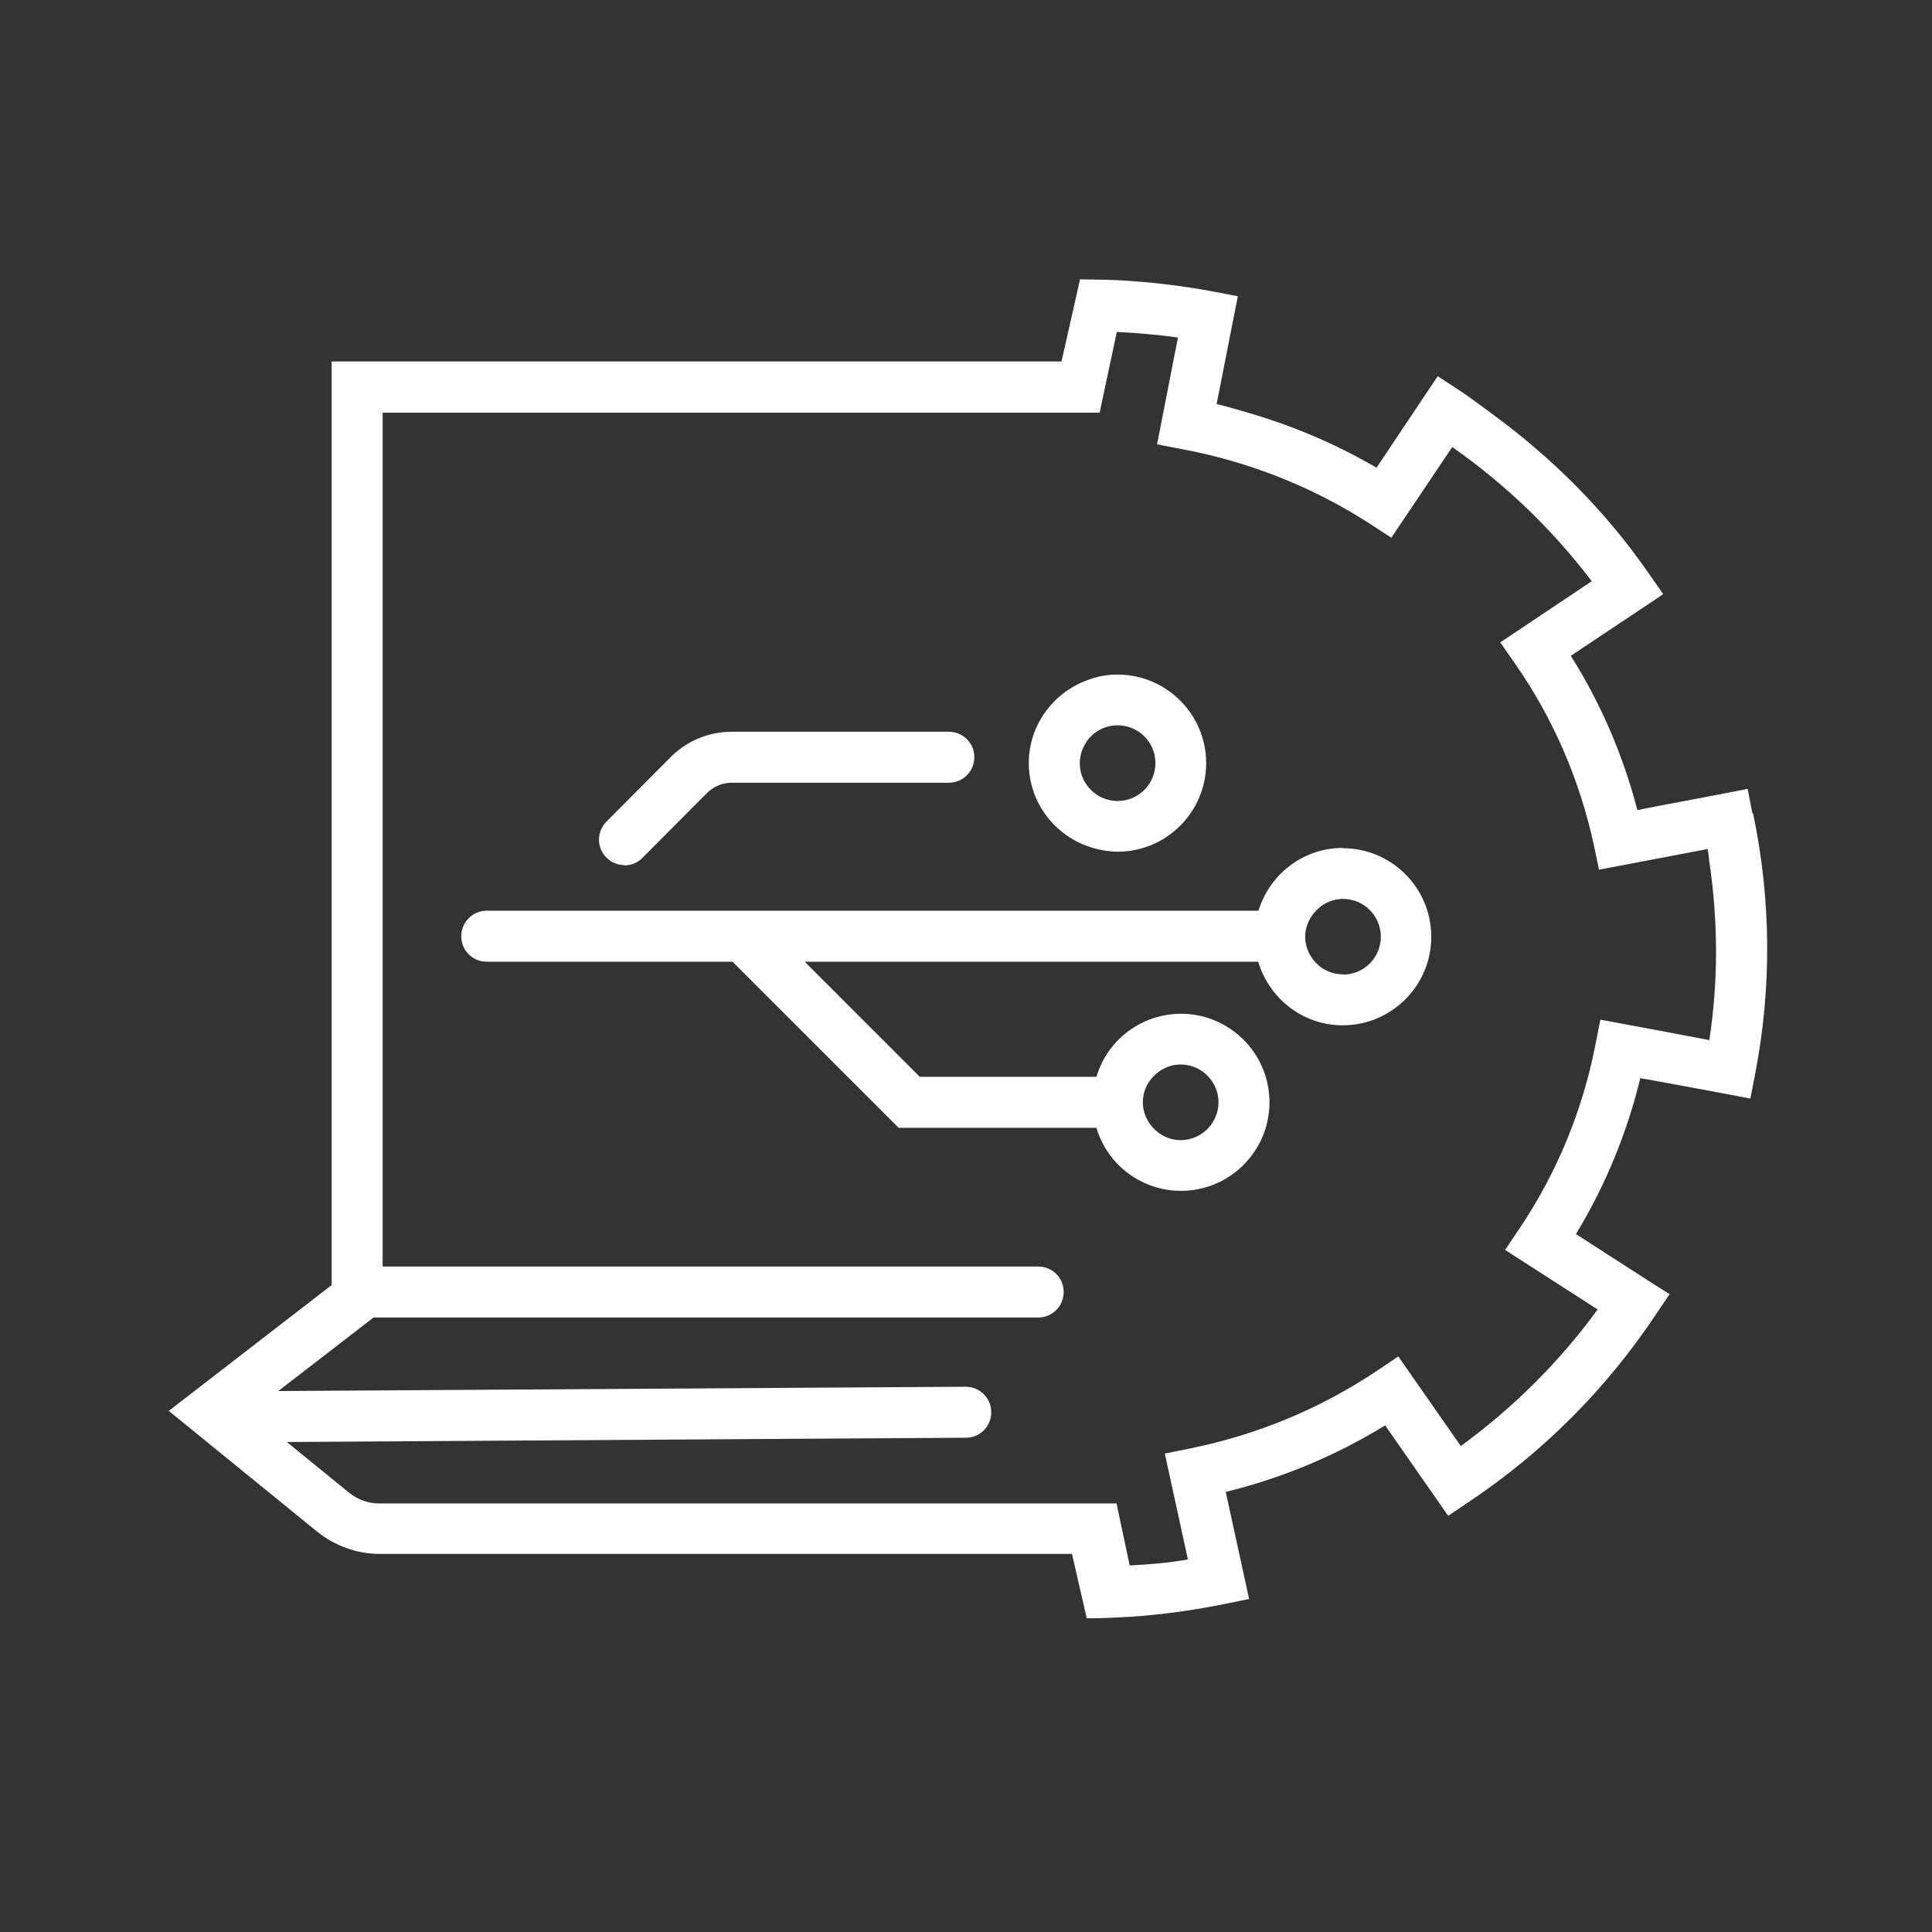
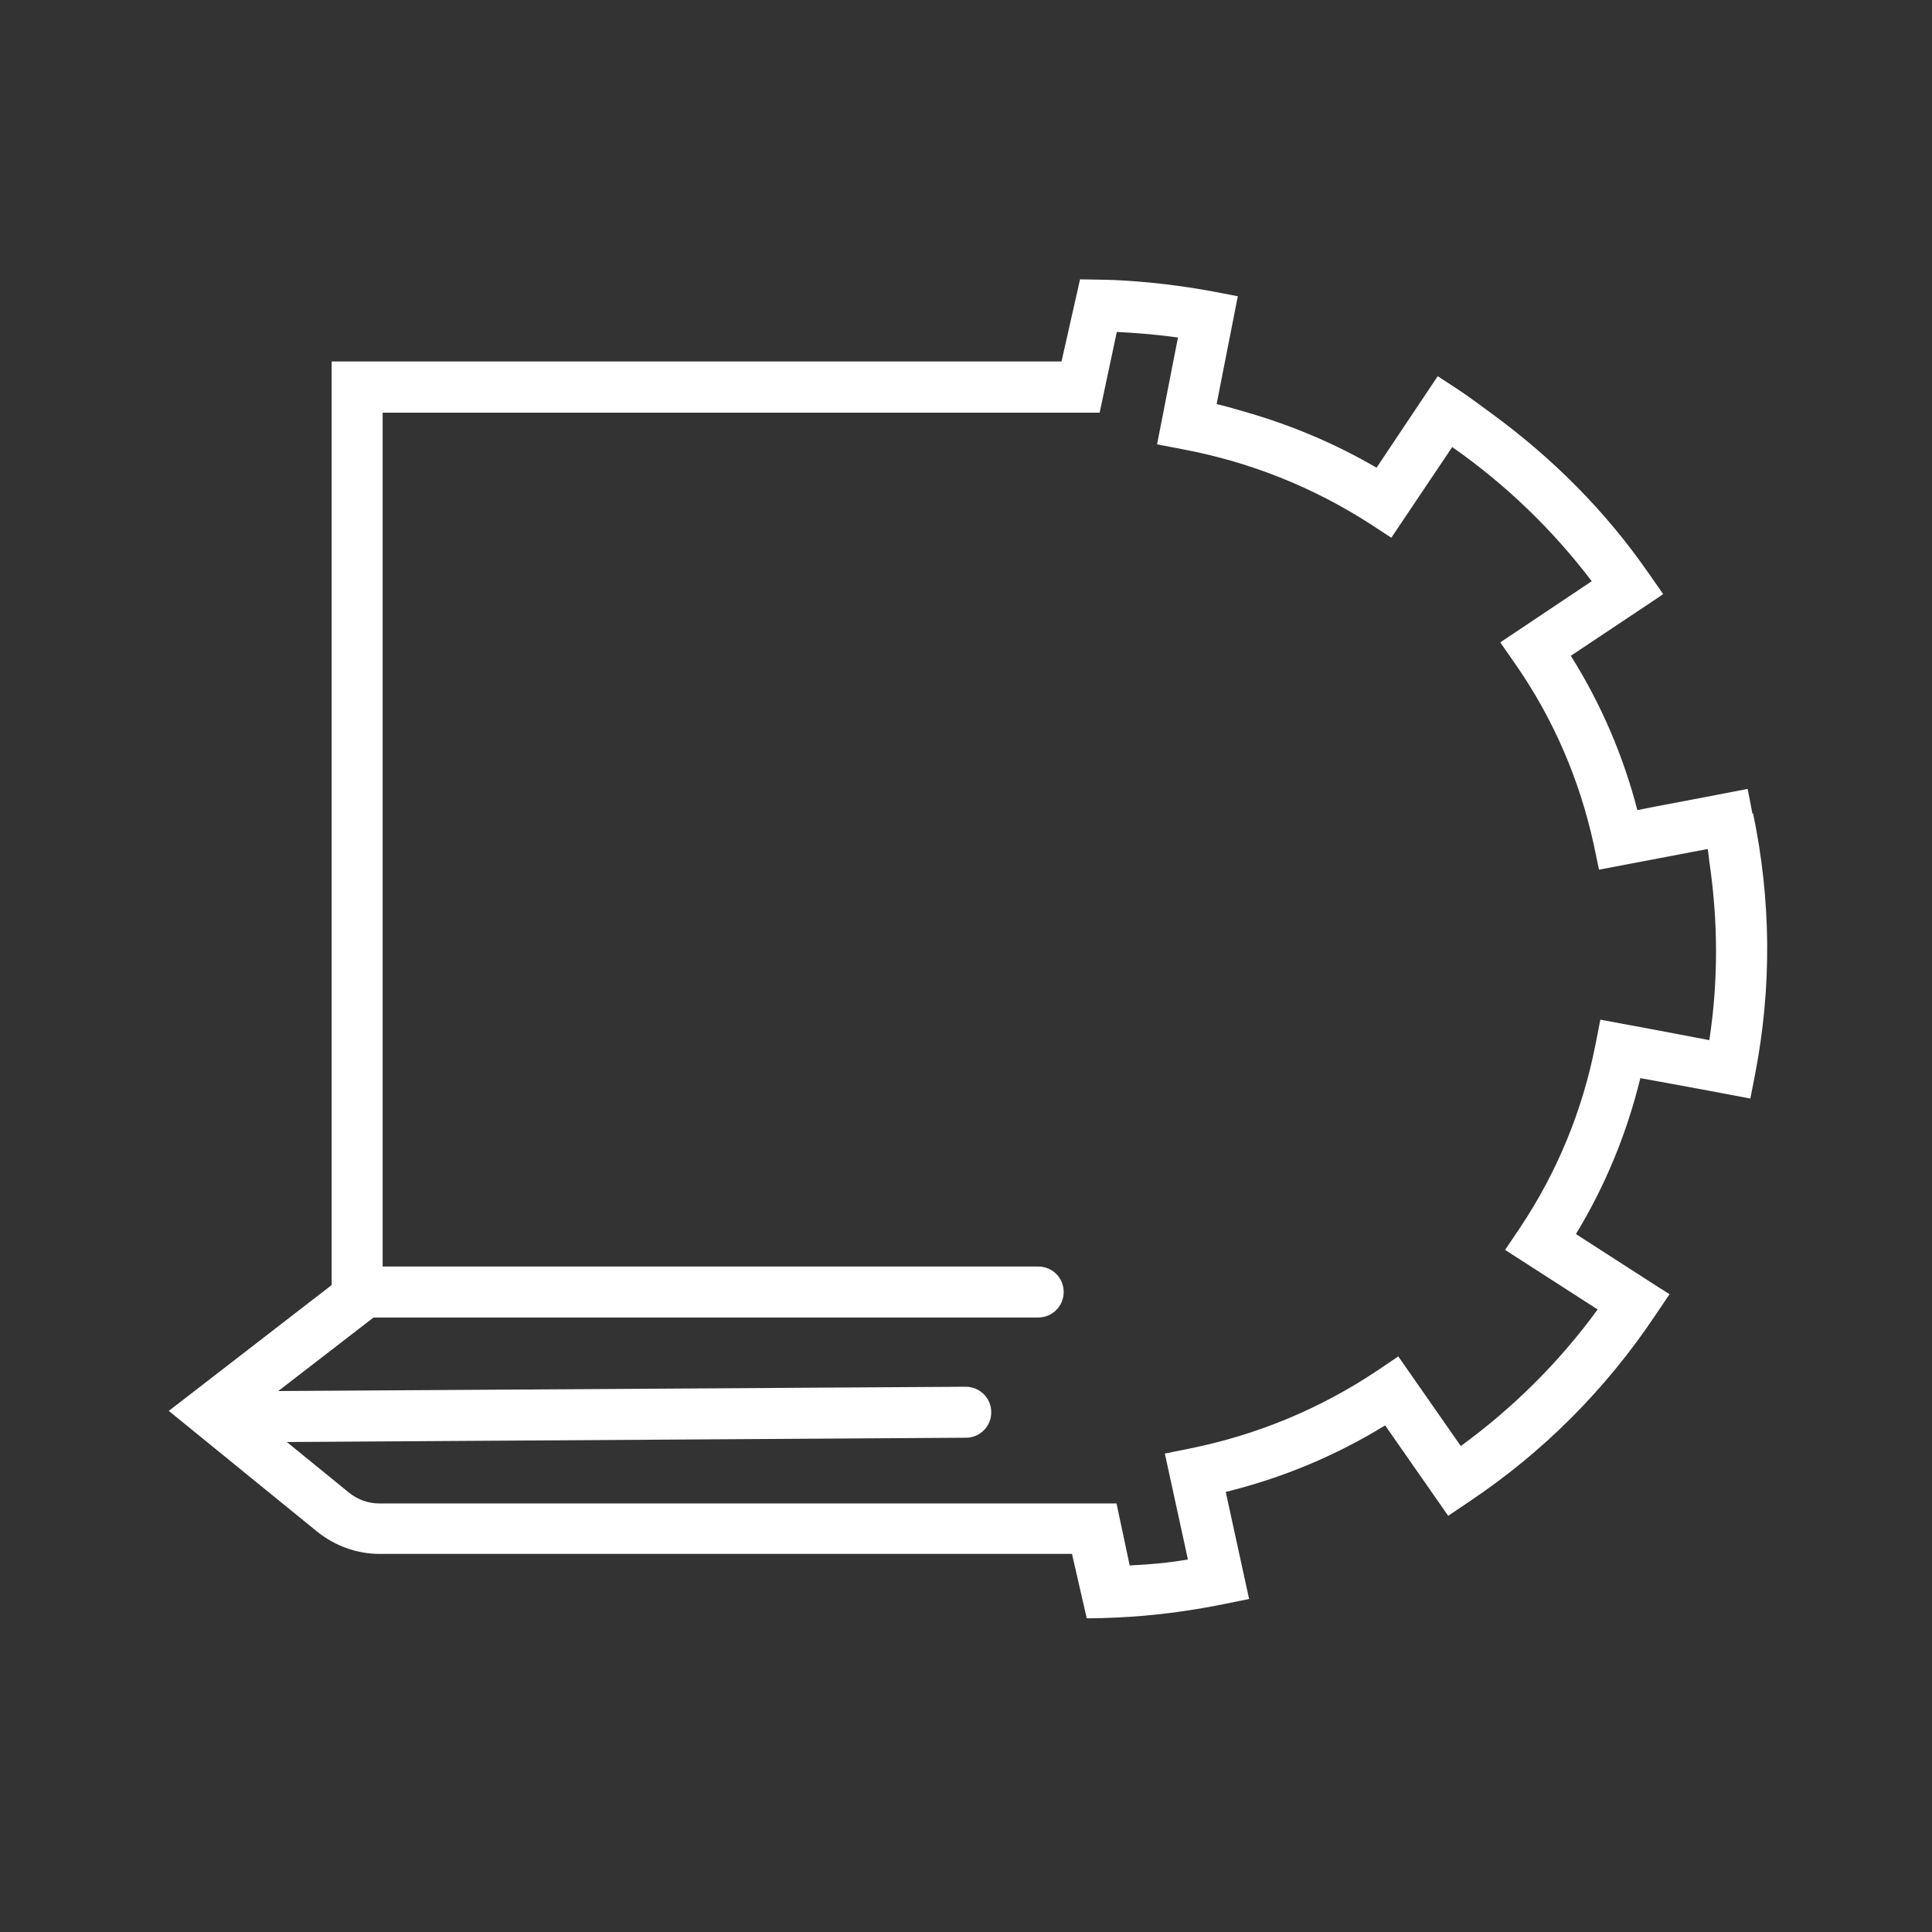
<svg xmlns="http://www.w3.org/2000/svg" id="Icons_black" viewBox="0 0 72 72">
  <rect x="0" y="0" width="72" height="72" fill="#333333" stroke="none" />
  <defs>
    <style>.cls-1{fill:#fff;}</style>
  </defs>
  <g id="Computer_Network_Gear">
    <g>
      <path class="cls-1" d="M65.31,30.33l-.18-.93-1.45,.28-1.9,.36-.76,.15c-.53-2.04-1.36-3.97-2.48-5.75l3.24-2.16,.2-.14-.2-.29-.35-.5c-1.6-2.31-3.59-4.3-5.87-5.96-.4-.29-.79-.59-1.2-.86l-.78-.51-.91,1.36-1.37,2.05c-1.51-.88-3.11-1.56-4.79-2.05-.39-.11-.77-.23-1.17-.32l.31-1.58,.48-2.44-.94-.18c-1.19-.22-2.38-.36-3.57-.42-.38-.02-1-.02-1.37-.03l-.69,3.06H12.36s0,34.42,0,34.42l-6.07,4.69,5.53,4.5c.66,.53,1.48,.83,2.33,.83h25.8l.55,2.4c.37,0,.75-.01,1.13-.03,1.32-.06,2.65-.23,3.98-.5l.94-.19-.87-3.99c2.11-.52,4.1-1.35,5.94-2.48l2.35,3.37,.77-.52c2.77-1.85,5.1-4.19,6.94-6.94l.54-.8-.3-.19-.13-.08-3.06-1.97c1.1-1.81,1.9-3.76,2.4-5.81l.67,.12,1.9,.35,1.53,.29,.18-.92c.62-3.21,.6-6.47-.08-9.72Zm-1.62,8.43h0s-1.9-.36-1.9-.36l-2.15-.4-.18,.92c-.48,2.46-1.43,4.77-2.83,6.86l-.54,.8,3.45,2.22c-1.43,1.96-3.14,3.66-5.1,5.09l-2.33-3.34-.77,.52c-2.12,1.42-4.47,2.4-6.99,2.91l-.94,.19,.86,3.95c-.88,.14-1.28,.17-2.17,.22l-.49-2.31H14.14c-.41,0-.81-.14-1.13-.4l-2.32-1.89,25.31-.16c.52,0,.95-.43,.94-.96,0-.52-.43-.94-.95-.94h0l-25.62,.16,3.55-2.74h24.77c.52,0,.95-.42,.95-.95s-.42-.95-.95-.95H14.26V15.38s26.24,0,26.24,0h.48l.64-3.01c.76,.04,1.52,.1,2.28,.21l-.18,.91-.37,1.9-.23,1.17,.94,.18c2.51,.47,4.87,1.41,7.01,2.79l.78,.51,2.27-3.38c2,1.4,3.74,3.08,5.2,5l-3.41,2.28,.55,.79c1.43,2.05,2.41,4.33,2.94,6.77l.19,.91,2.21-.42,1.84-.35c.03,.15,.04,.31,.06,.46,.33,2.22,.34,4.46,0,6.67Z" />
-       <path class="cls-1" d="M50.04,31.6c-1.48,0-2.73,.99-3.14,2.34H18.14c-.52,0-.95,.42-.95,.95s.42,.95,.95,.95h9.16l6.19,6.19h7.37c.15,.5,.41,.95,.76,1.32,.6,.63,1.45,1.03,2.39,1.03,1.82,0,3.3-1.48,3.3-3.3s-1.48-3.3-3.3-3.3c-.94,0-1.79,.4-2.39,1.03-.35,.37-.61,.82-.76,1.32h-6.58l-4.29-4.29h16.9c.41,1.37,1.66,2.37,3.15,2.37,1.82,0,3.3-1.48,3.3-3.3s-1.48-3.3-3.3-3.3Zm-4.63,9.48c0,.77-.63,1.41-1.41,1.41-.41,0-.77-.18-1.03-.46-.23-.25-.38-.58-.38-.95s.14-.7,.38-.95c.26-.28,.62-.46,1.03-.46,.77,0,1.41,.63,1.41,1.41Zm4.63-4.77c-.44,0-.84-.21-1.09-.53-.19-.24-.31-.54-.31-.87s.13-.66,.34-.9c.26-.31,.64-.51,1.07-.51,.78,0,1.41,.63,1.41,1.41s-.63,1.41-1.41,1.41Z" />
-       <path class="cls-1" d="M23.27,32.25c.24,0,.49-.09,.67-.28l2.4-2.41c.25-.25,.58-.39,.93-.39h8.09c.52,0,.95-.42,.95-.95s-.42-.95-.95-.95h-8.09c-.86,0-1.67,.34-2.27,.94l-2.4,2.41c-.37,.37-.37,.97,0,1.34,.19,.19,.43,.28,.67,.28Z" />
-       <path class="cls-1" d="M40.49,31.52c.35,.13,.73,.21,1.13,.22,.01,0,.02,0,.03,0,1.82,0,3.3-1.48,3.3-3.3s-1.48-3.3-3.3-3.3c-.01,0-.02,0-.03,0-.4,0-.77,.08-1.13,.22-1.25,.47-2.15,1.67-2.15,3.08s.9,2.61,2.15,3.08Zm0-3.88c.25-.36,.66-.6,1.13-.61,.01,0,.02,0,.03,0,.78,0,1.41,.63,1.41,1.41s-.63,1.41-1.41,1.41c-.01,0-.02,0-.03,0-.47-.01-.88-.25-1.13-.61-.16-.23-.25-.5-.25-.79s.09-.57,.25-.8Z" />
    </g>
  </g>
</svg>